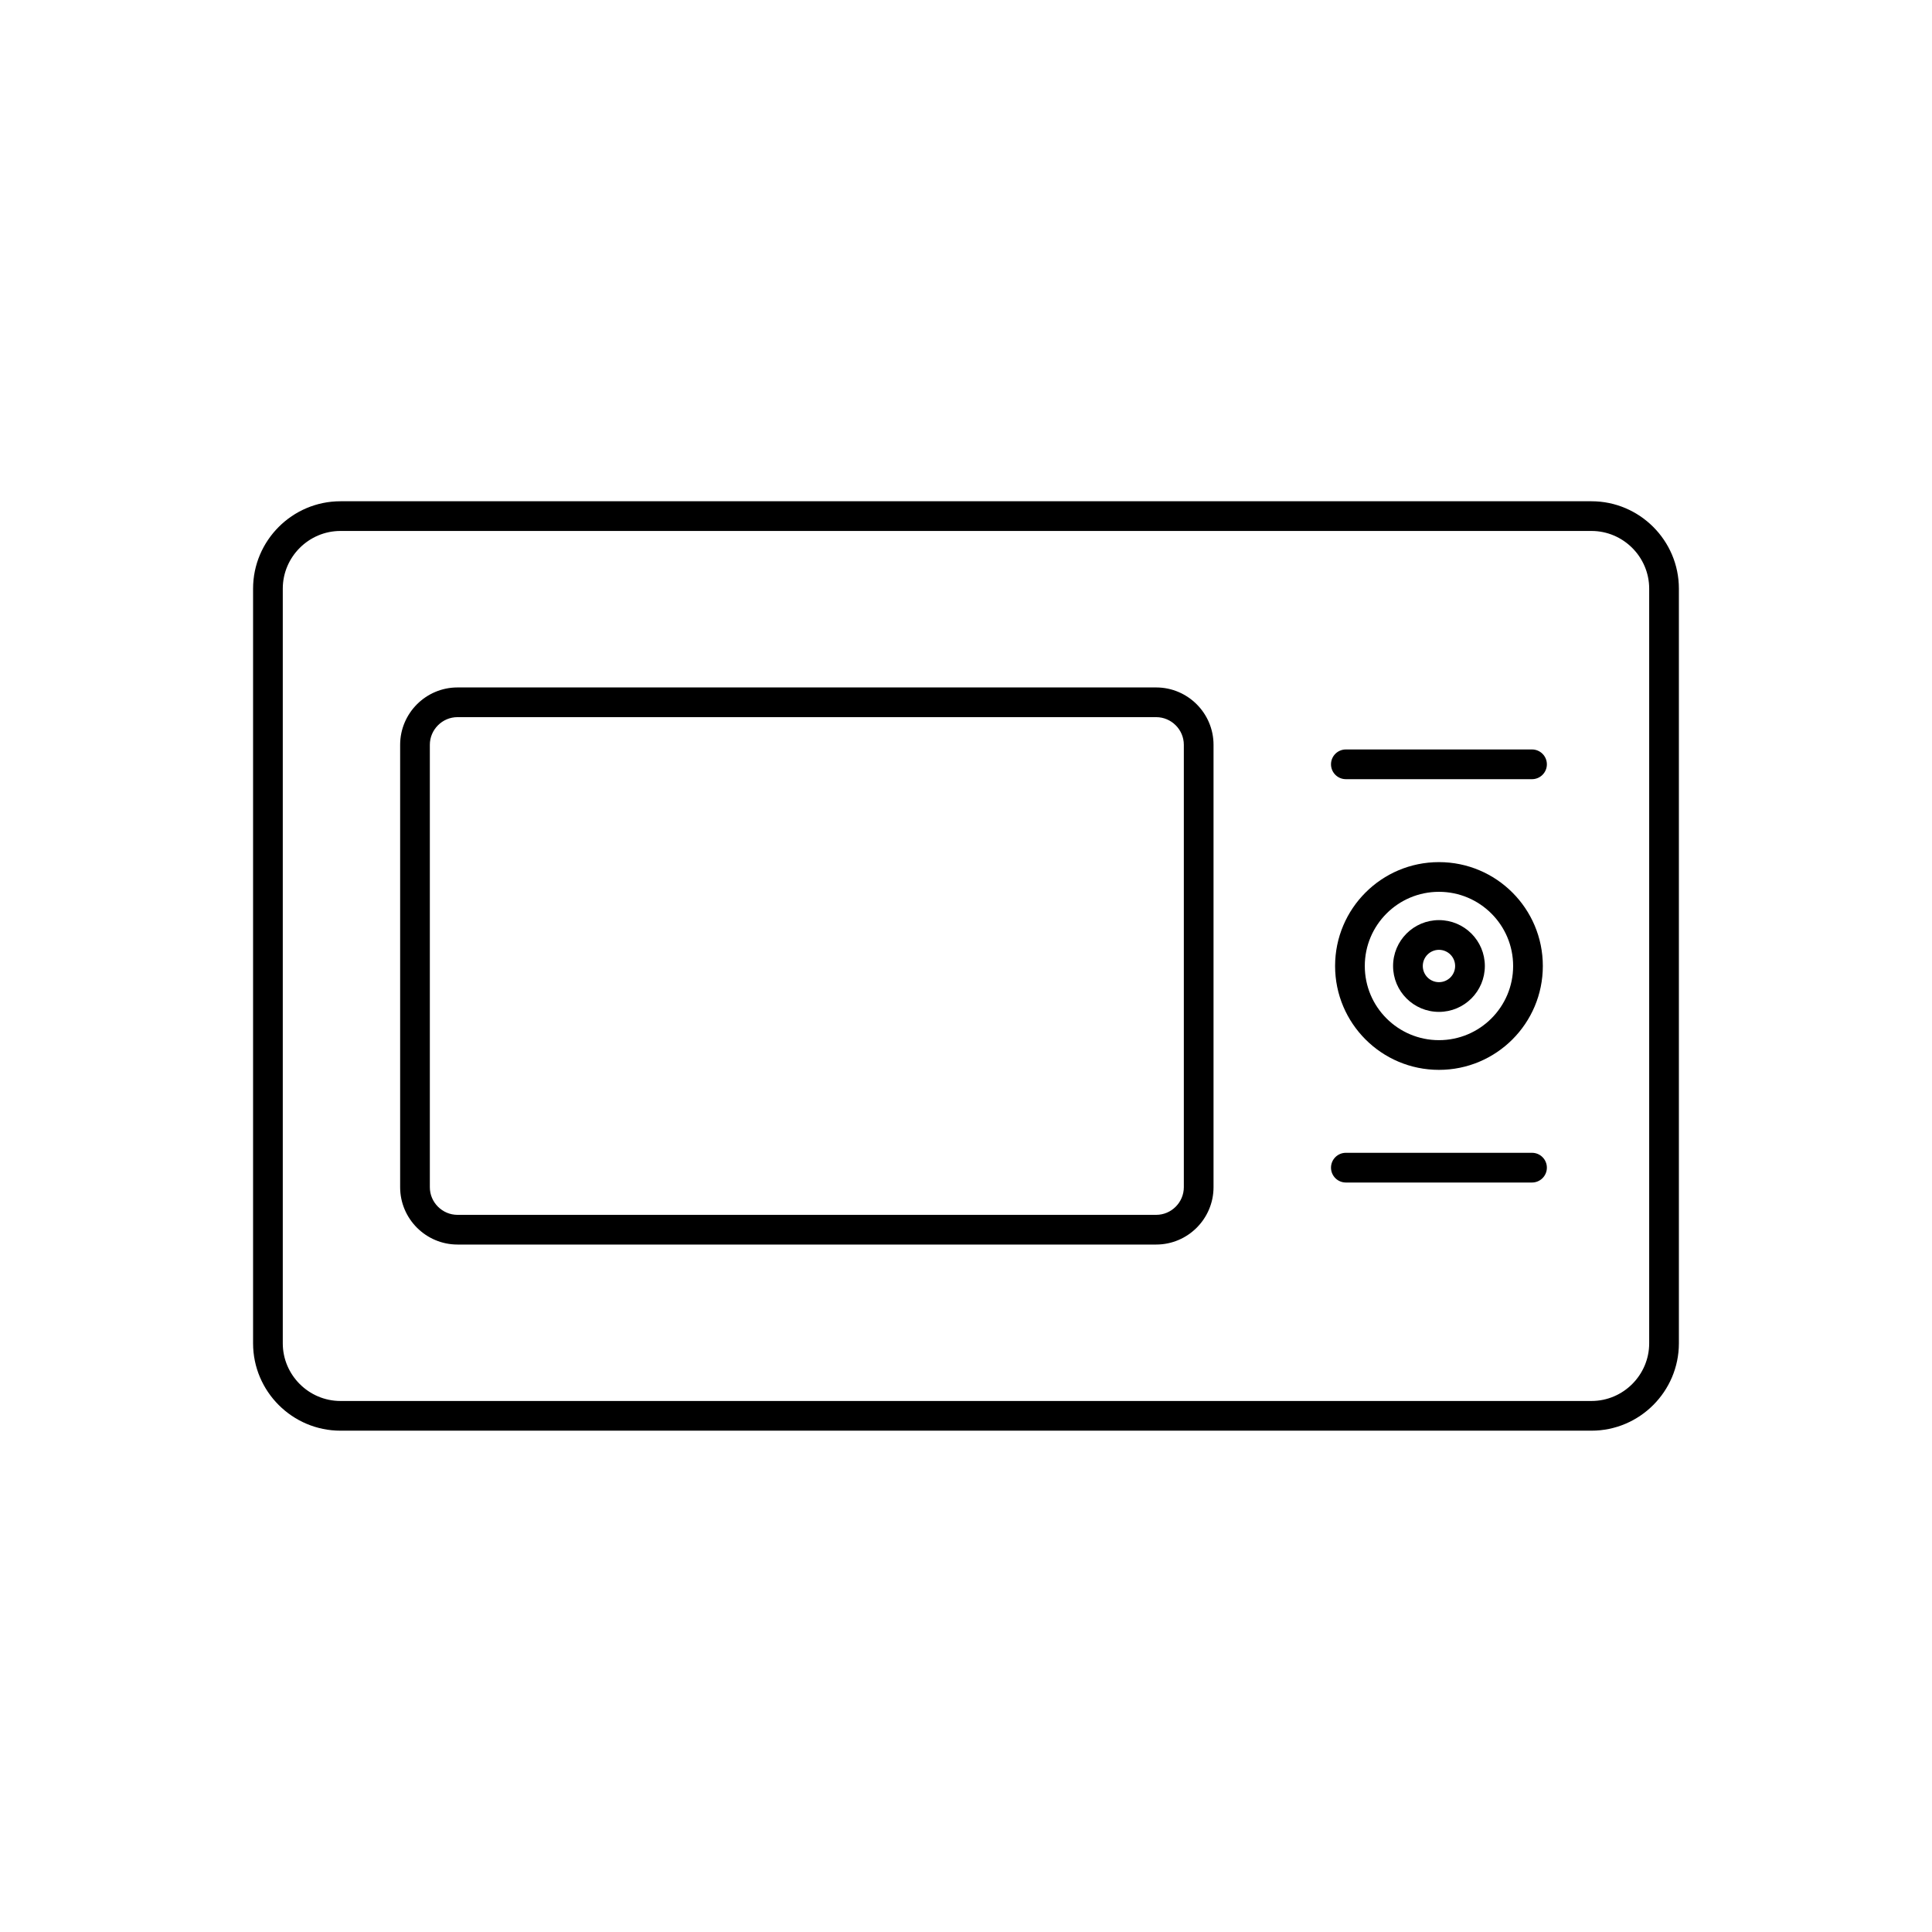
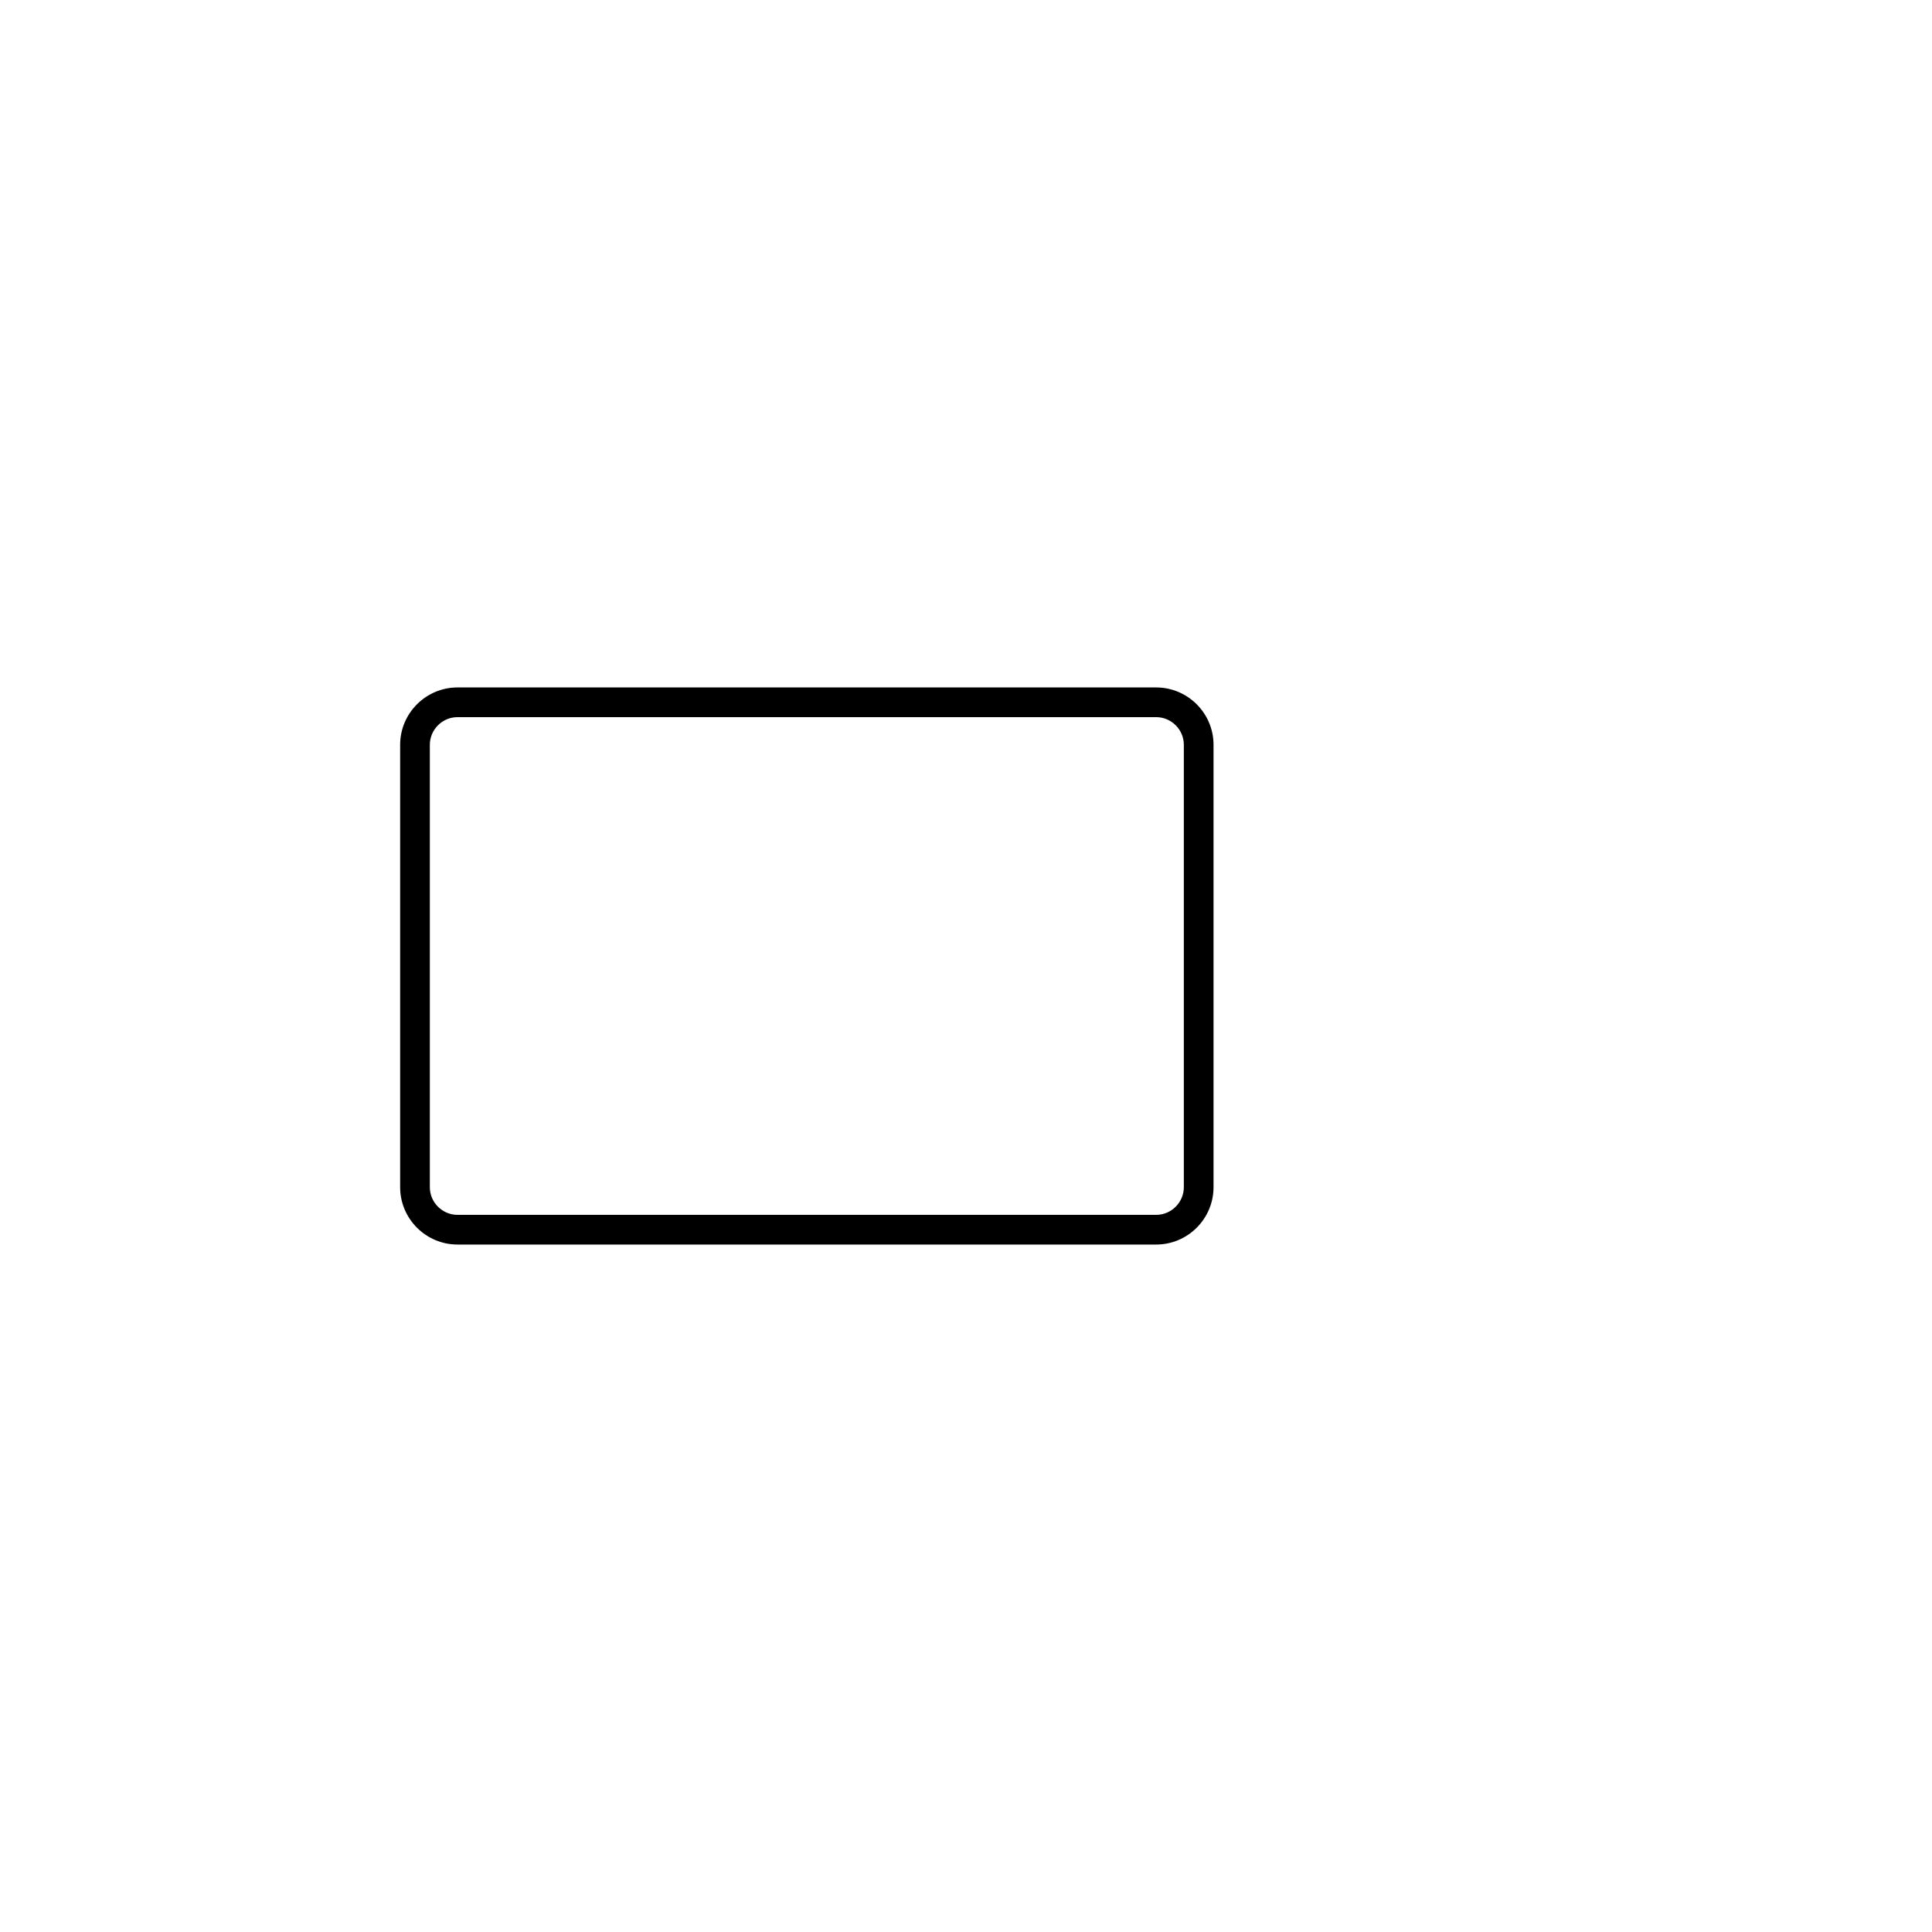
<svg xmlns="http://www.w3.org/2000/svg" fill="#000000" width="800px" height="800px" version="1.1" viewBox="144 144 512 512">
  <g>
-     <path d="m234.22 276.84h331.55c6.371 0 12.16 2.606 16.355 6.797 4.195 4.195 6.797 9.984 6.797 16.355v200c0 6.371-2.606 12.16-6.797 16.355-4.195 4.195-9.984 6.797-16.355 6.797h-331.55c-6.371 0-12.16-2.606-16.355-6.797-4.195-4.195-6.797-9.984-6.797-16.355v-200c0-6.371 2.606-12.16 6.797-16.355 4.195-4.195 9.984-6.797 16.355-6.797zm331.55 7.871h-331.55c-4.199 0-8.016 1.719-10.789 4.492-2.769 2.769-4.492 6.59-4.492 10.789v200c0 4.199 1.719 8.016 4.492 10.789 2.769 2.769 6.59 4.492 10.789 4.492h331.55c4.199 0 8.016-1.719 10.789-4.492 2.769-2.769 4.492-6.59 4.492-10.789v-200c0-4.199-1.719-8.016-4.492-10.789-2.769-2.769-6.59-4.492-10.789-4.492z" />
    <path d="m265.24 326.18h185.16c4.184 0 7.984 1.711 10.738 4.461 2.754 2.754 4.461 6.555 4.461 10.738v117.24c0 4.184-1.711 7.984-4.461 10.738-2.754 2.754-6.555 4.461-10.738 4.461h-185.16c-4.184 0-7.984-1.711-10.738-4.461-2.754-2.754-4.461-6.555-4.461-10.738v-117.24c0-4.184 1.711-7.984 4.461-10.738 2.754-2.754 6.555-4.461 10.738-4.461zm185.16 7.871h-185.16c-2.012 0-3.844 0.824-5.172 2.156-1.328 1.328-2.156 3.16-2.156 5.172v117.24c0 2.012 0.824 3.844 2.156 5.172 1.328 1.328 3.16 2.156 5.172 2.156h185.16c2.012 0 3.844-0.824 5.172-2.156 1.328-1.328 2.156-3.16 2.156-5.172v-117.24c0-2.012-0.824-3.844-2.156-5.172-1.328-1.328-3.16-2.156-5.172-2.156z" />
-     <path d="m525.34 372.47c7.602 0 14.484 3.082 19.465 8.062 4.981 4.981 8.062 11.863 8.062 19.465 0 7.602-3.082 14.484-8.062 19.465-4.981 4.981-11.863 8.062-19.465 8.062-7.602 0-14.484-3.082-19.465-8.062-4.981-4.981-8.062-11.863-8.062-19.465 0-7.602 3.082-14.484 8.062-19.465s11.863-8.062 19.465-8.062zm13.898 13.629c-3.559-3.559-8.473-5.758-13.898-5.758-5.43 0-10.344 2.199-13.898 5.758-3.559 3.559-5.758 8.473-5.758 13.898 0 5.43 2.199 10.344 5.758 13.898 3.559 3.559 8.473 5.758 13.898 5.758 5.43 0 10.344-2.199 13.898-5.758 3.559-3.559 5.758-8.473 5.758-13.898 0-5.43-2.199-10.344-5.758-13.898z" />
-     <path d="m525.34 387.84c3.356 0 6.394 1.359 8.598 3.562 2.199 2.199 3.562 5.238 3.562 8.598 0 3.356-1.359 6.394-3.562 8.598-2.199 2.199-5.238 3.562-8.598 3.562-3.356 0-6.394-1.359-8.598-3.562-2.199-2.199-3.562-5.238-3.562-8.598 0-3.356 1.359-6.394 3.562-8.598 2.199-2.199 5.238-3.562 8.598-3.562zm3.031 9.129c-0.773-0.773-1.848-1.254-3.031-1.254s-2.254 0.48-3.031 1.254c-0.773 0.773-1.254 1.848-1.254 3.031s0.48 2.254 1.254 3.031c0.773 0.773 1.848 1.254 3.031 1.254s2.254-0.48 3.031-1.254c0.773-0.773 1.254-1.848 1.254-3.031s-0.48-2.254-1.254-3.031z" />
-     <path d="m550 350.49c2.172 0 3.938-1.762 3.938-3.938 0-2.172-1.762-3.938-3.938-3.938h-49.332c-2.172 0-3.938 1.762-3.938 3.938 0 2.172 1.762 3.938 3.938 3.938z" />
-     <path d="m550 457.38c2.172 0 3.938-1.762 3.938-3.938 0-2.172-1.762-3.938-3.938-3.938h-49.332c-2.172 0-3.938 1.762-3.938 3.938 0 2.172 1.762 3.938 3.938 3.938z" />
  </g>
</svg>